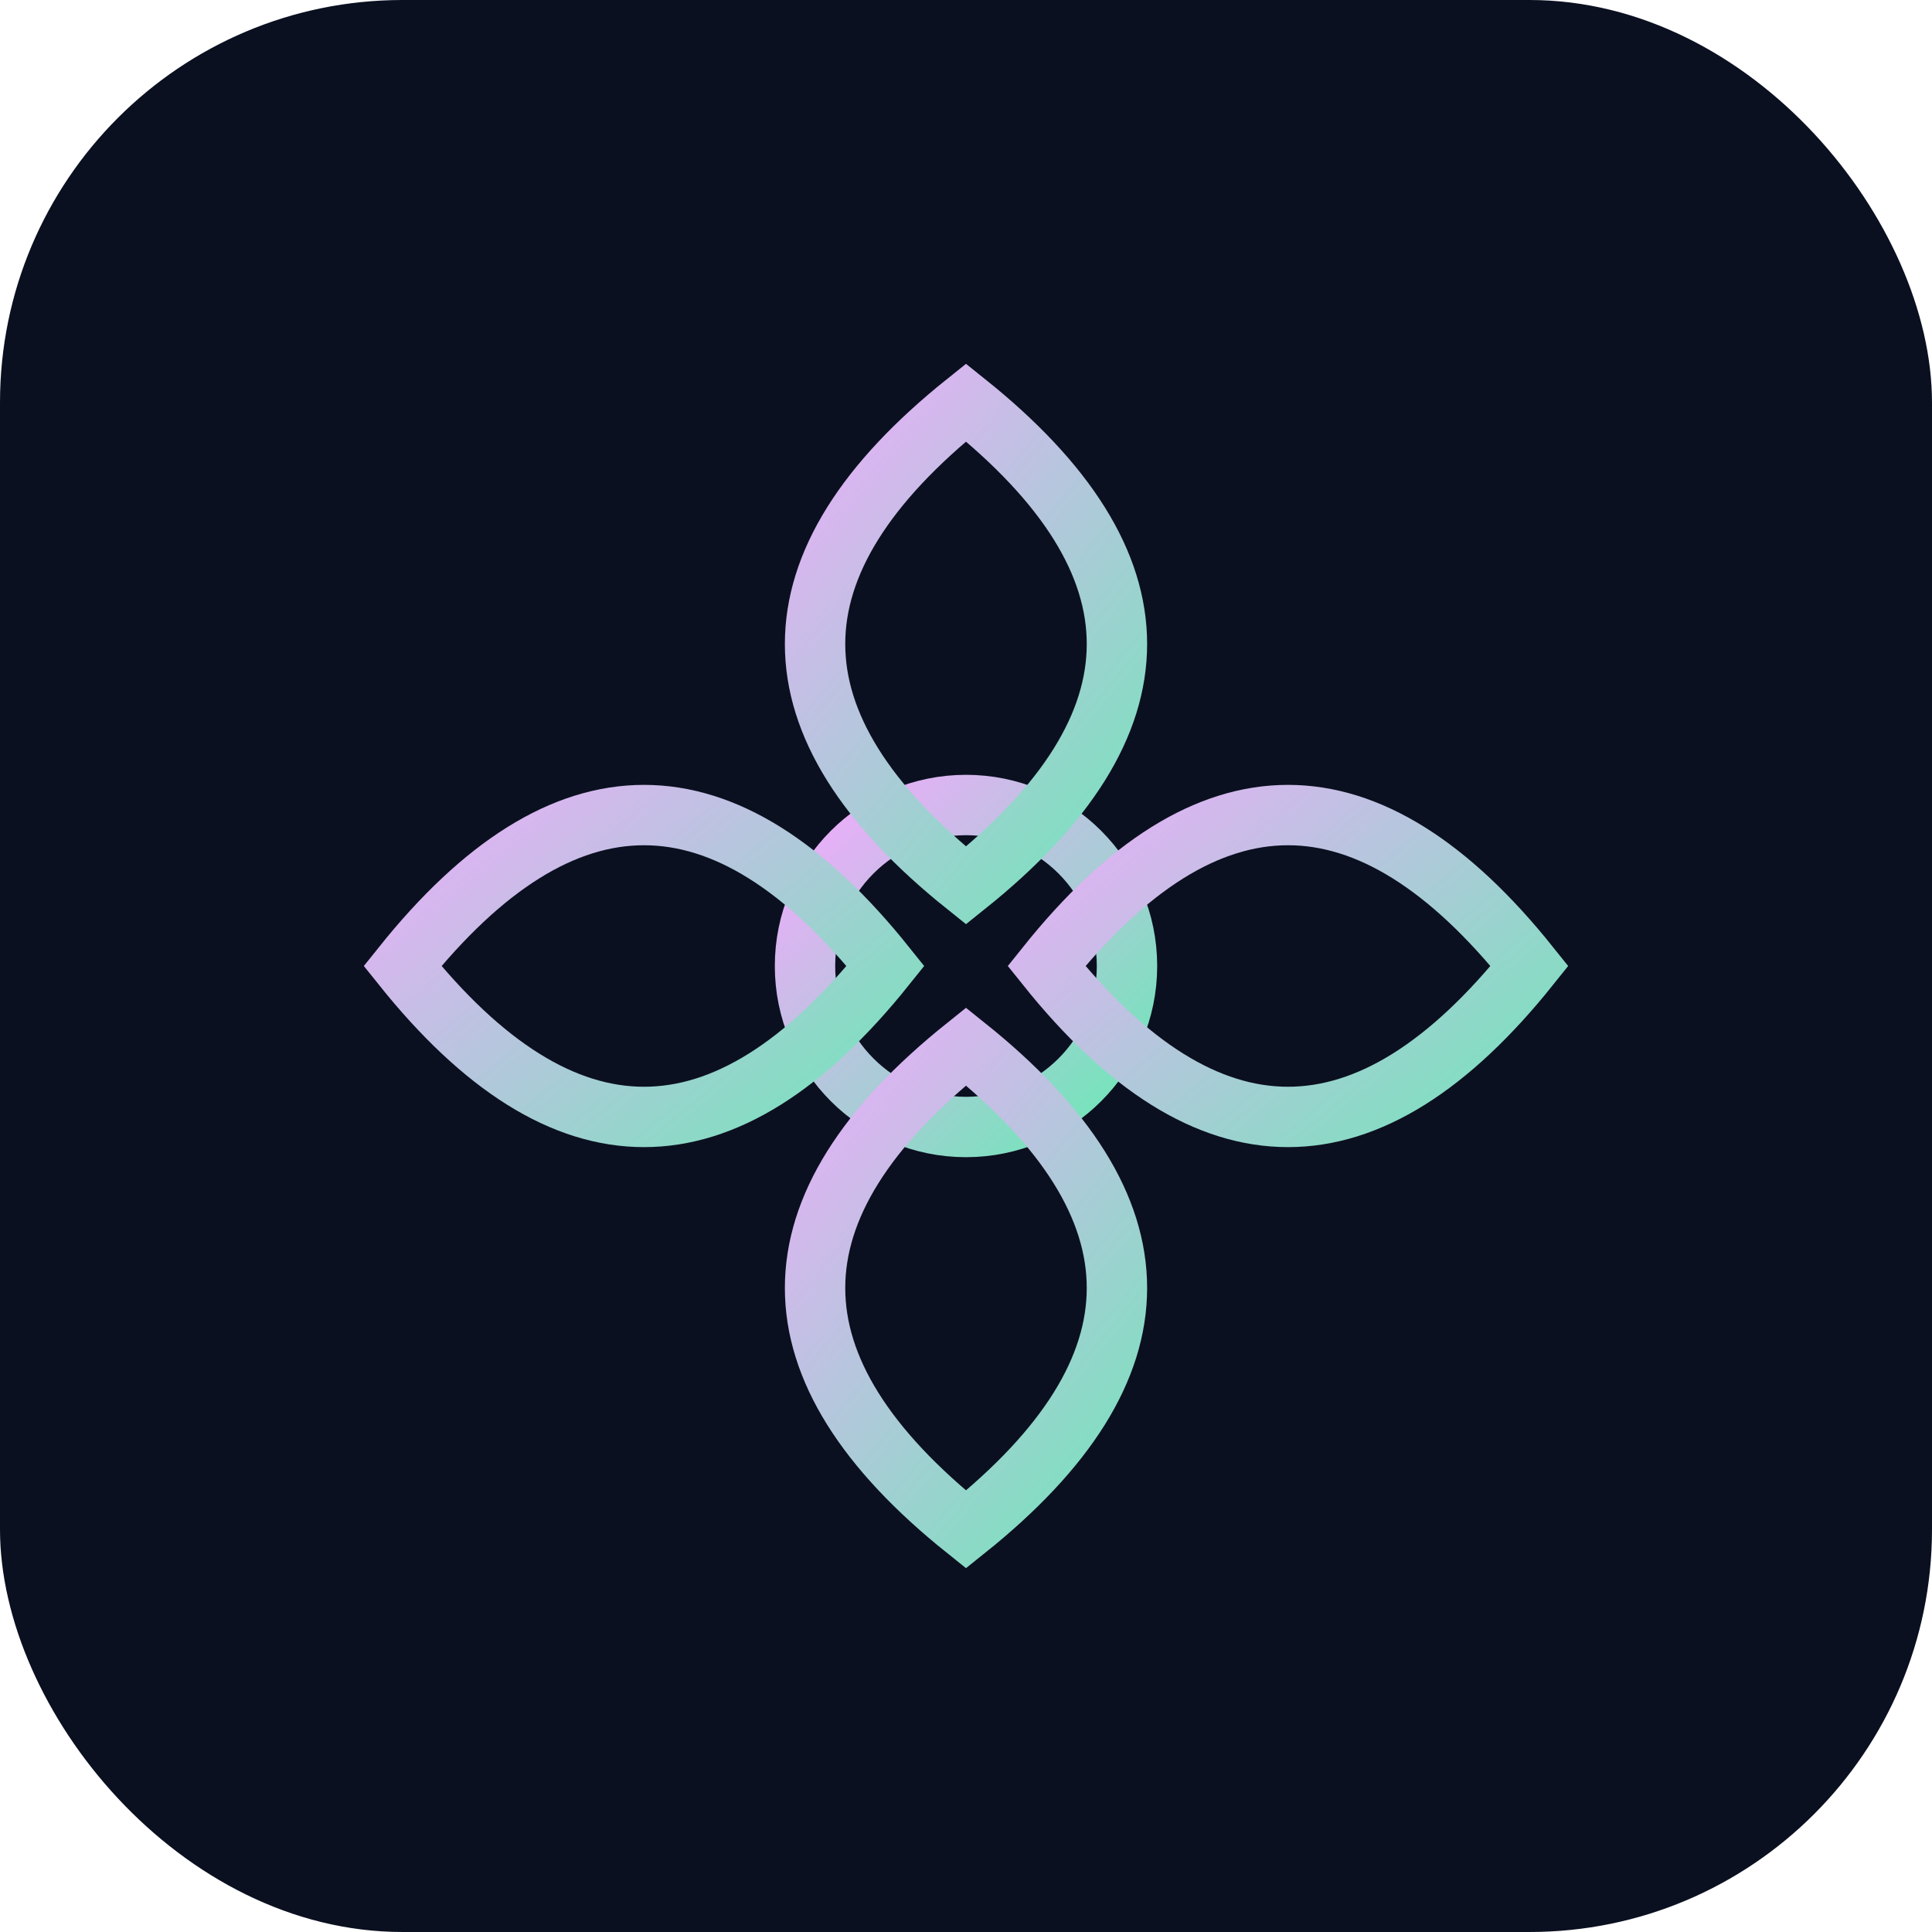
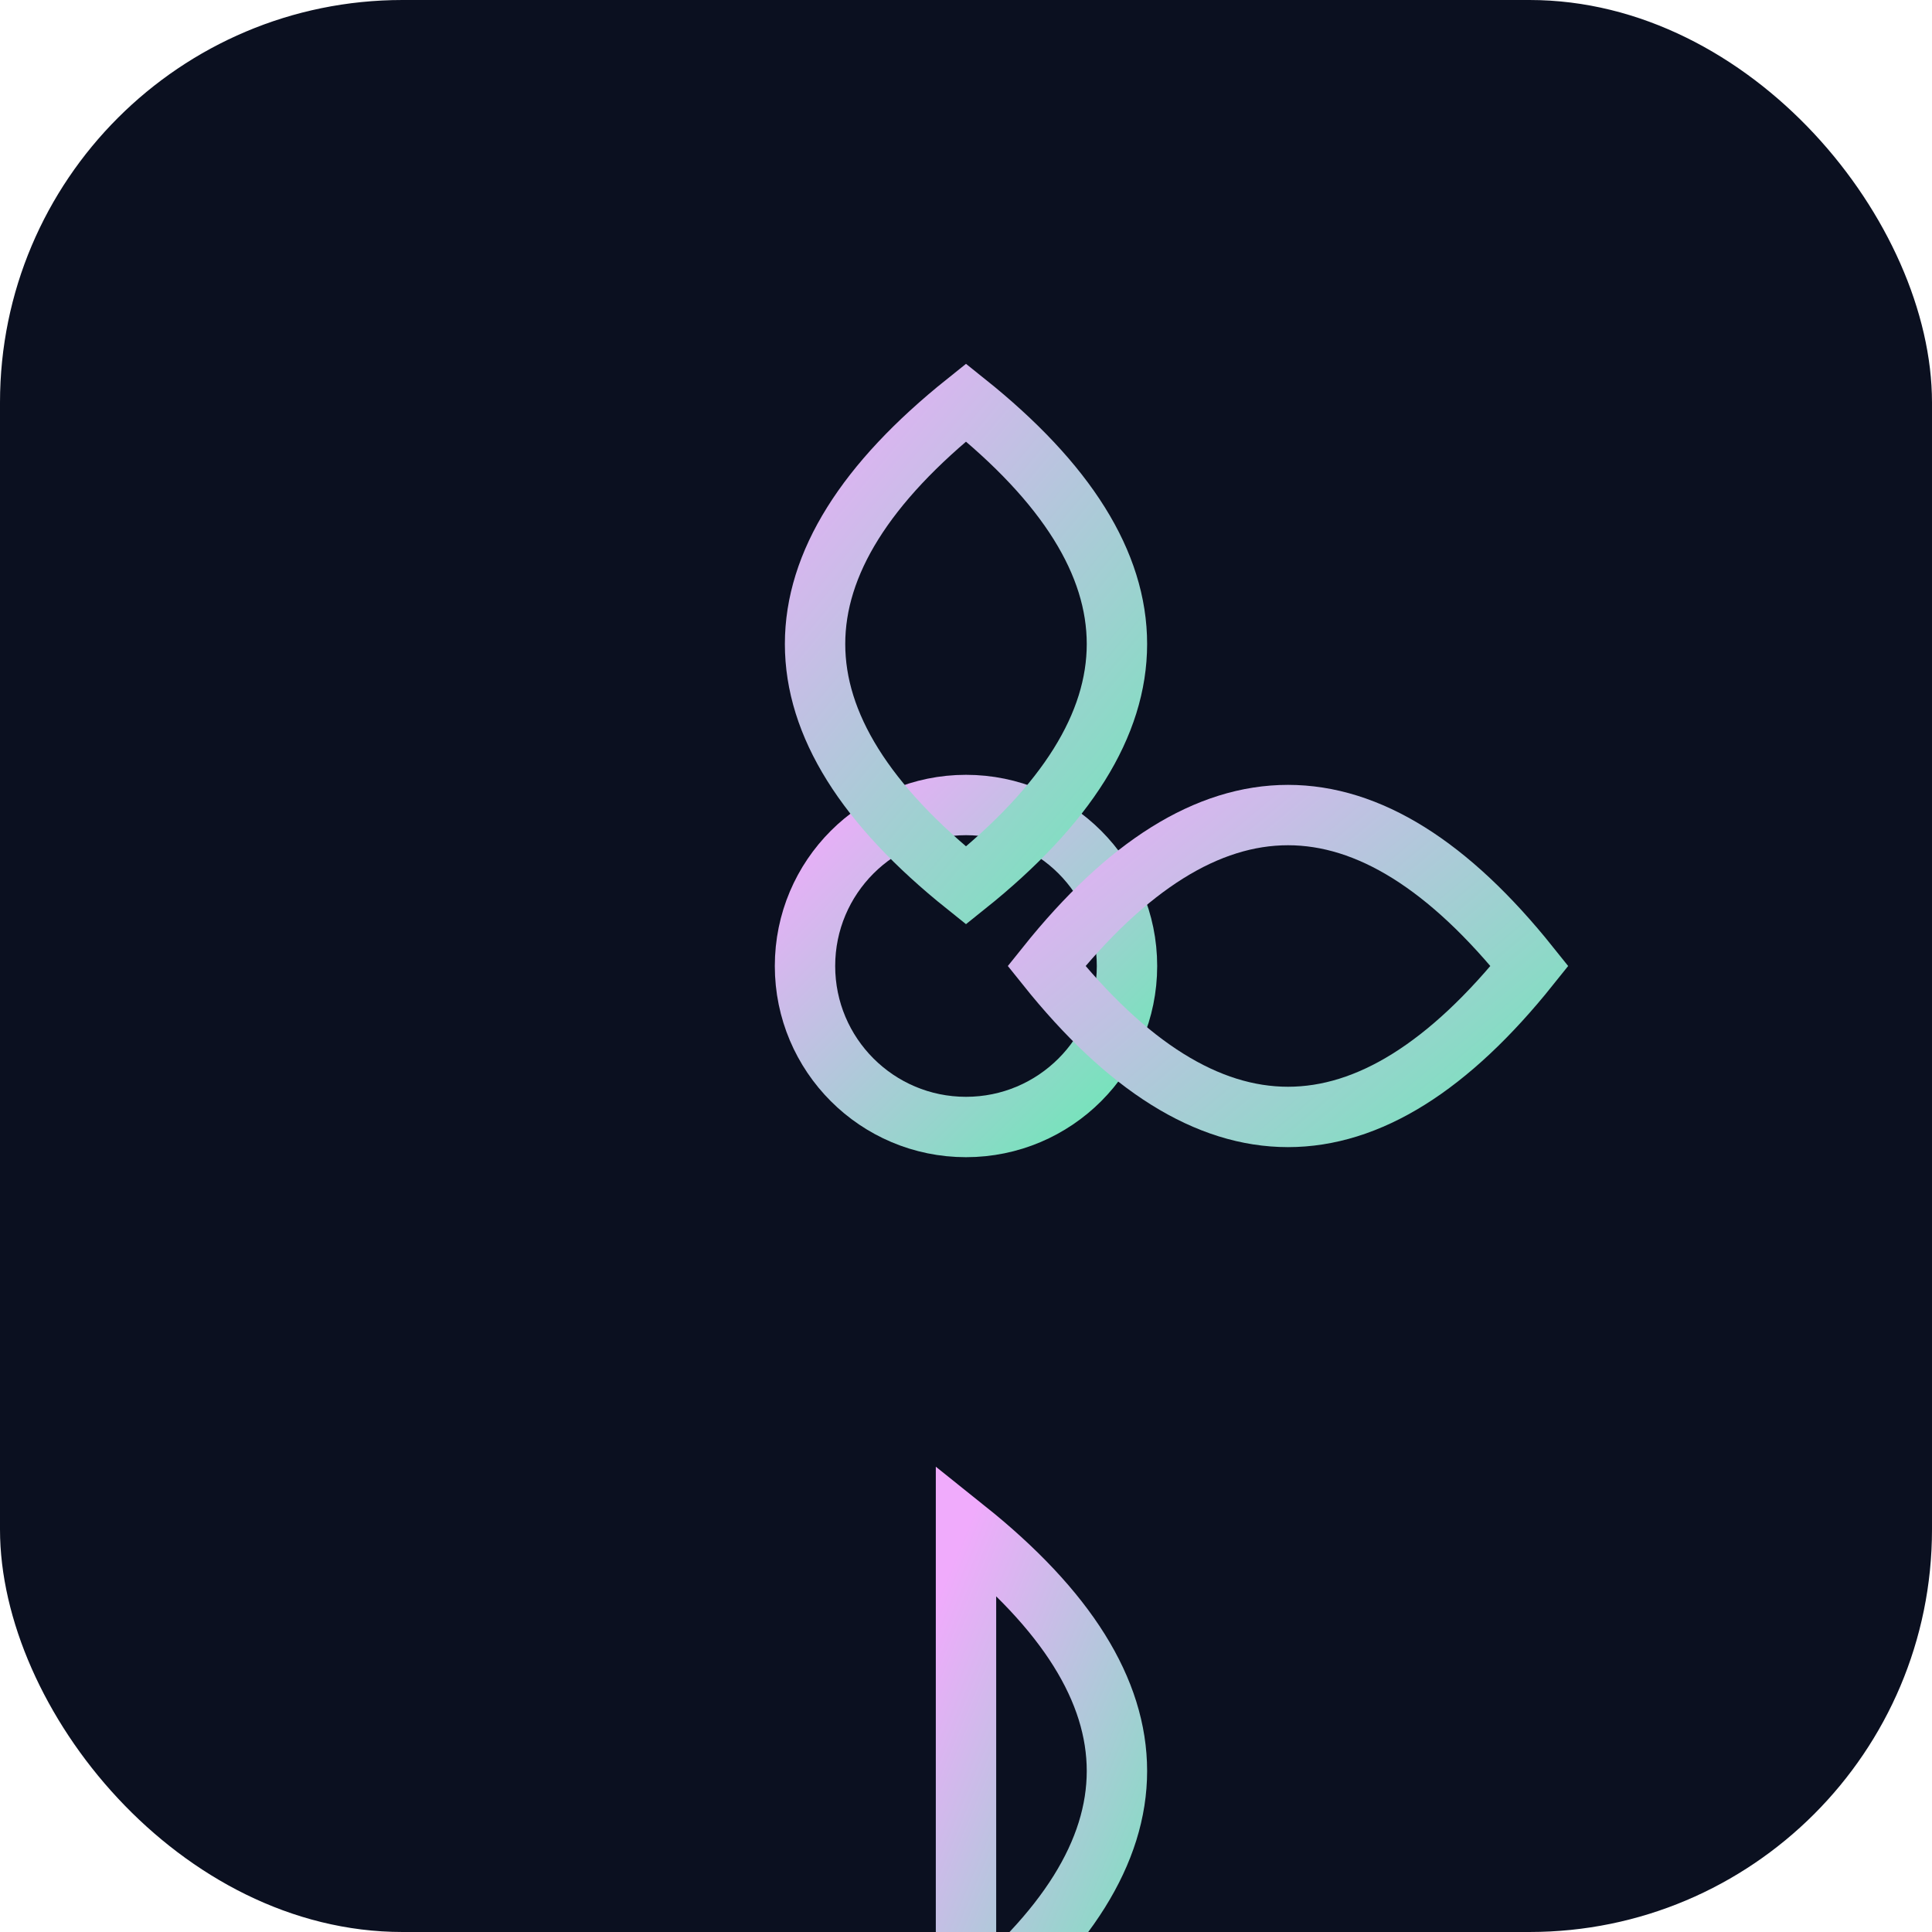
<svg xmlns="http://www.w3.org/2000/svg" viewBox="0 0 96 96">
  <defs>
    <linearGradient id="g" x1="0" y1="0" x2="1" y2="1">
      <stop offset="0" stop-color="#f0abfc" />
      <stop offset="1" stop-color="#6ee7b7" />
    </linearGradient>
  </defs>
  <rect rx="20" ry="20" width="96" height="96" fill="#0b1020" />
  <g stroke="url(#g)" stroke-width="3" fill="none" transform="translate(8,8)">
    <circle cx="40" cy="40" r="8" />
    <path d="M40 12c10 8 10 16 0 24c-10 -8 -10 -16 0 -24z" />
    <path d="M68 40c-8 10 -16 10 -24 0c8 -10 16 -10 24 0z" />
-     <path d="M40 68c-10 -8 -10 -16 0 -24c10 8 10 16 0 24z" />
-     <path d="M12 40c8 -10 16 -10 24 0c-8 10 -16 10 -24 0z" />
+     <path d="M40 68c10 8 10 16 0 24z" />
  </g>
</svg>